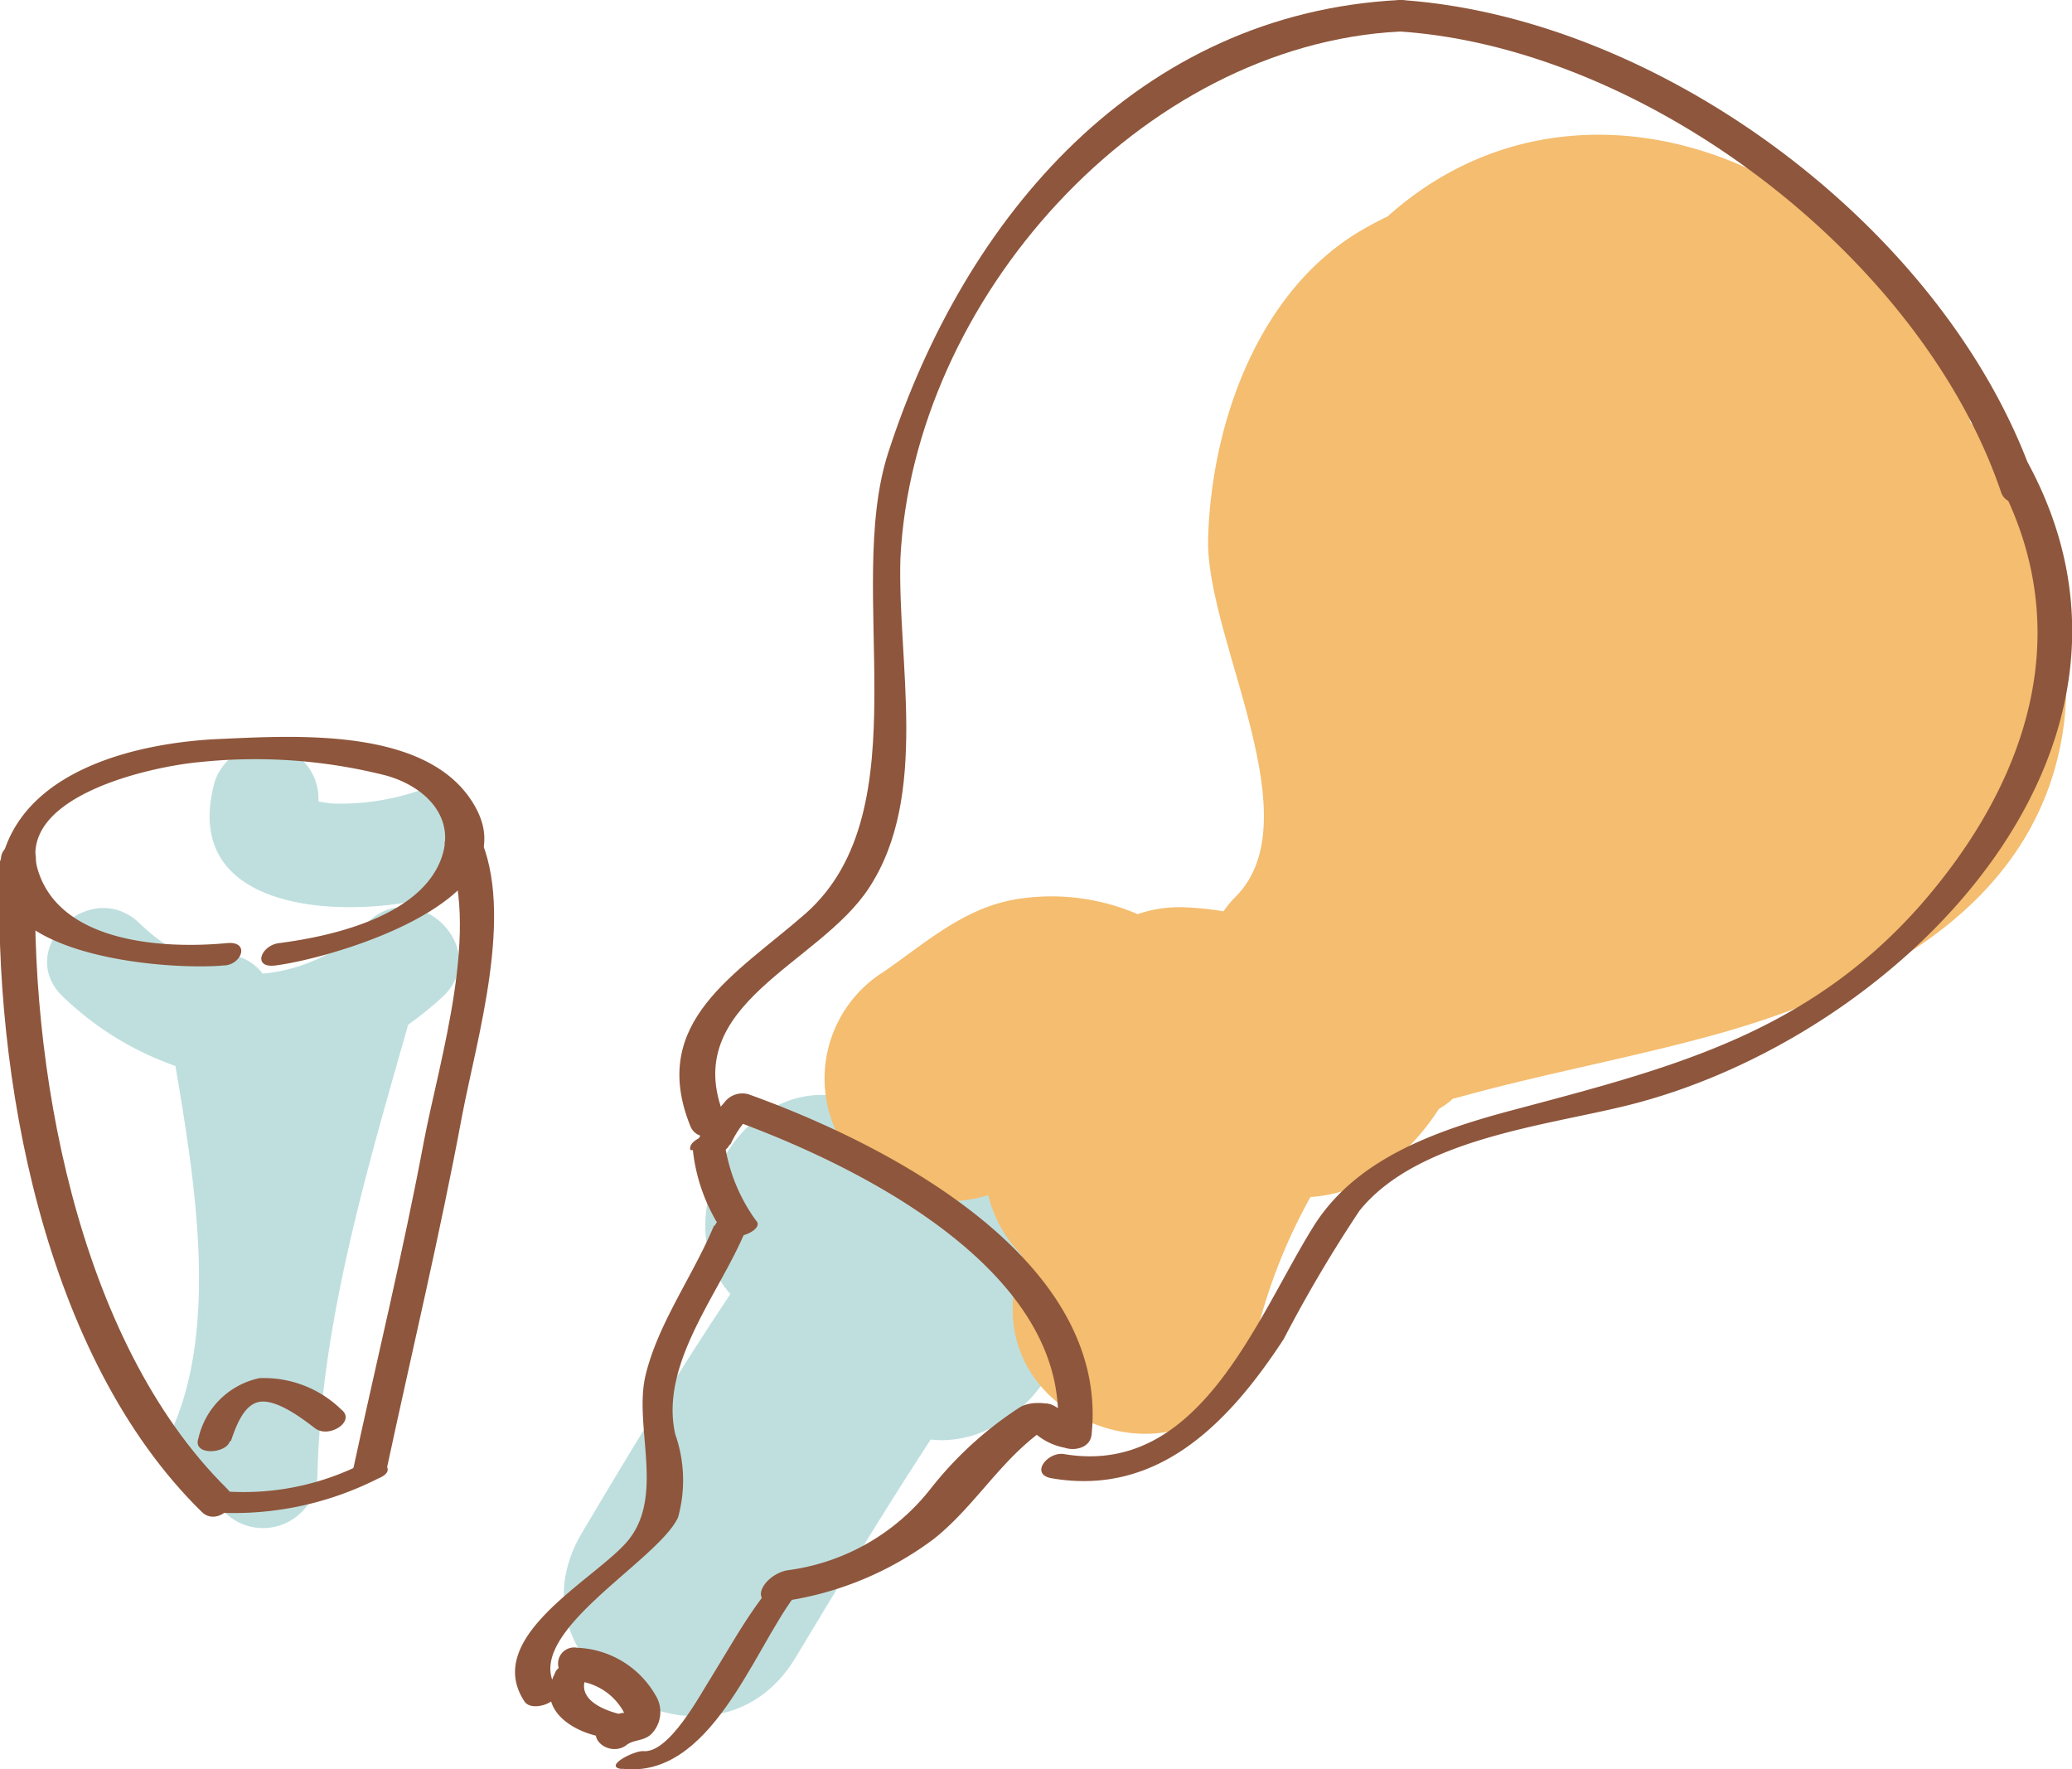
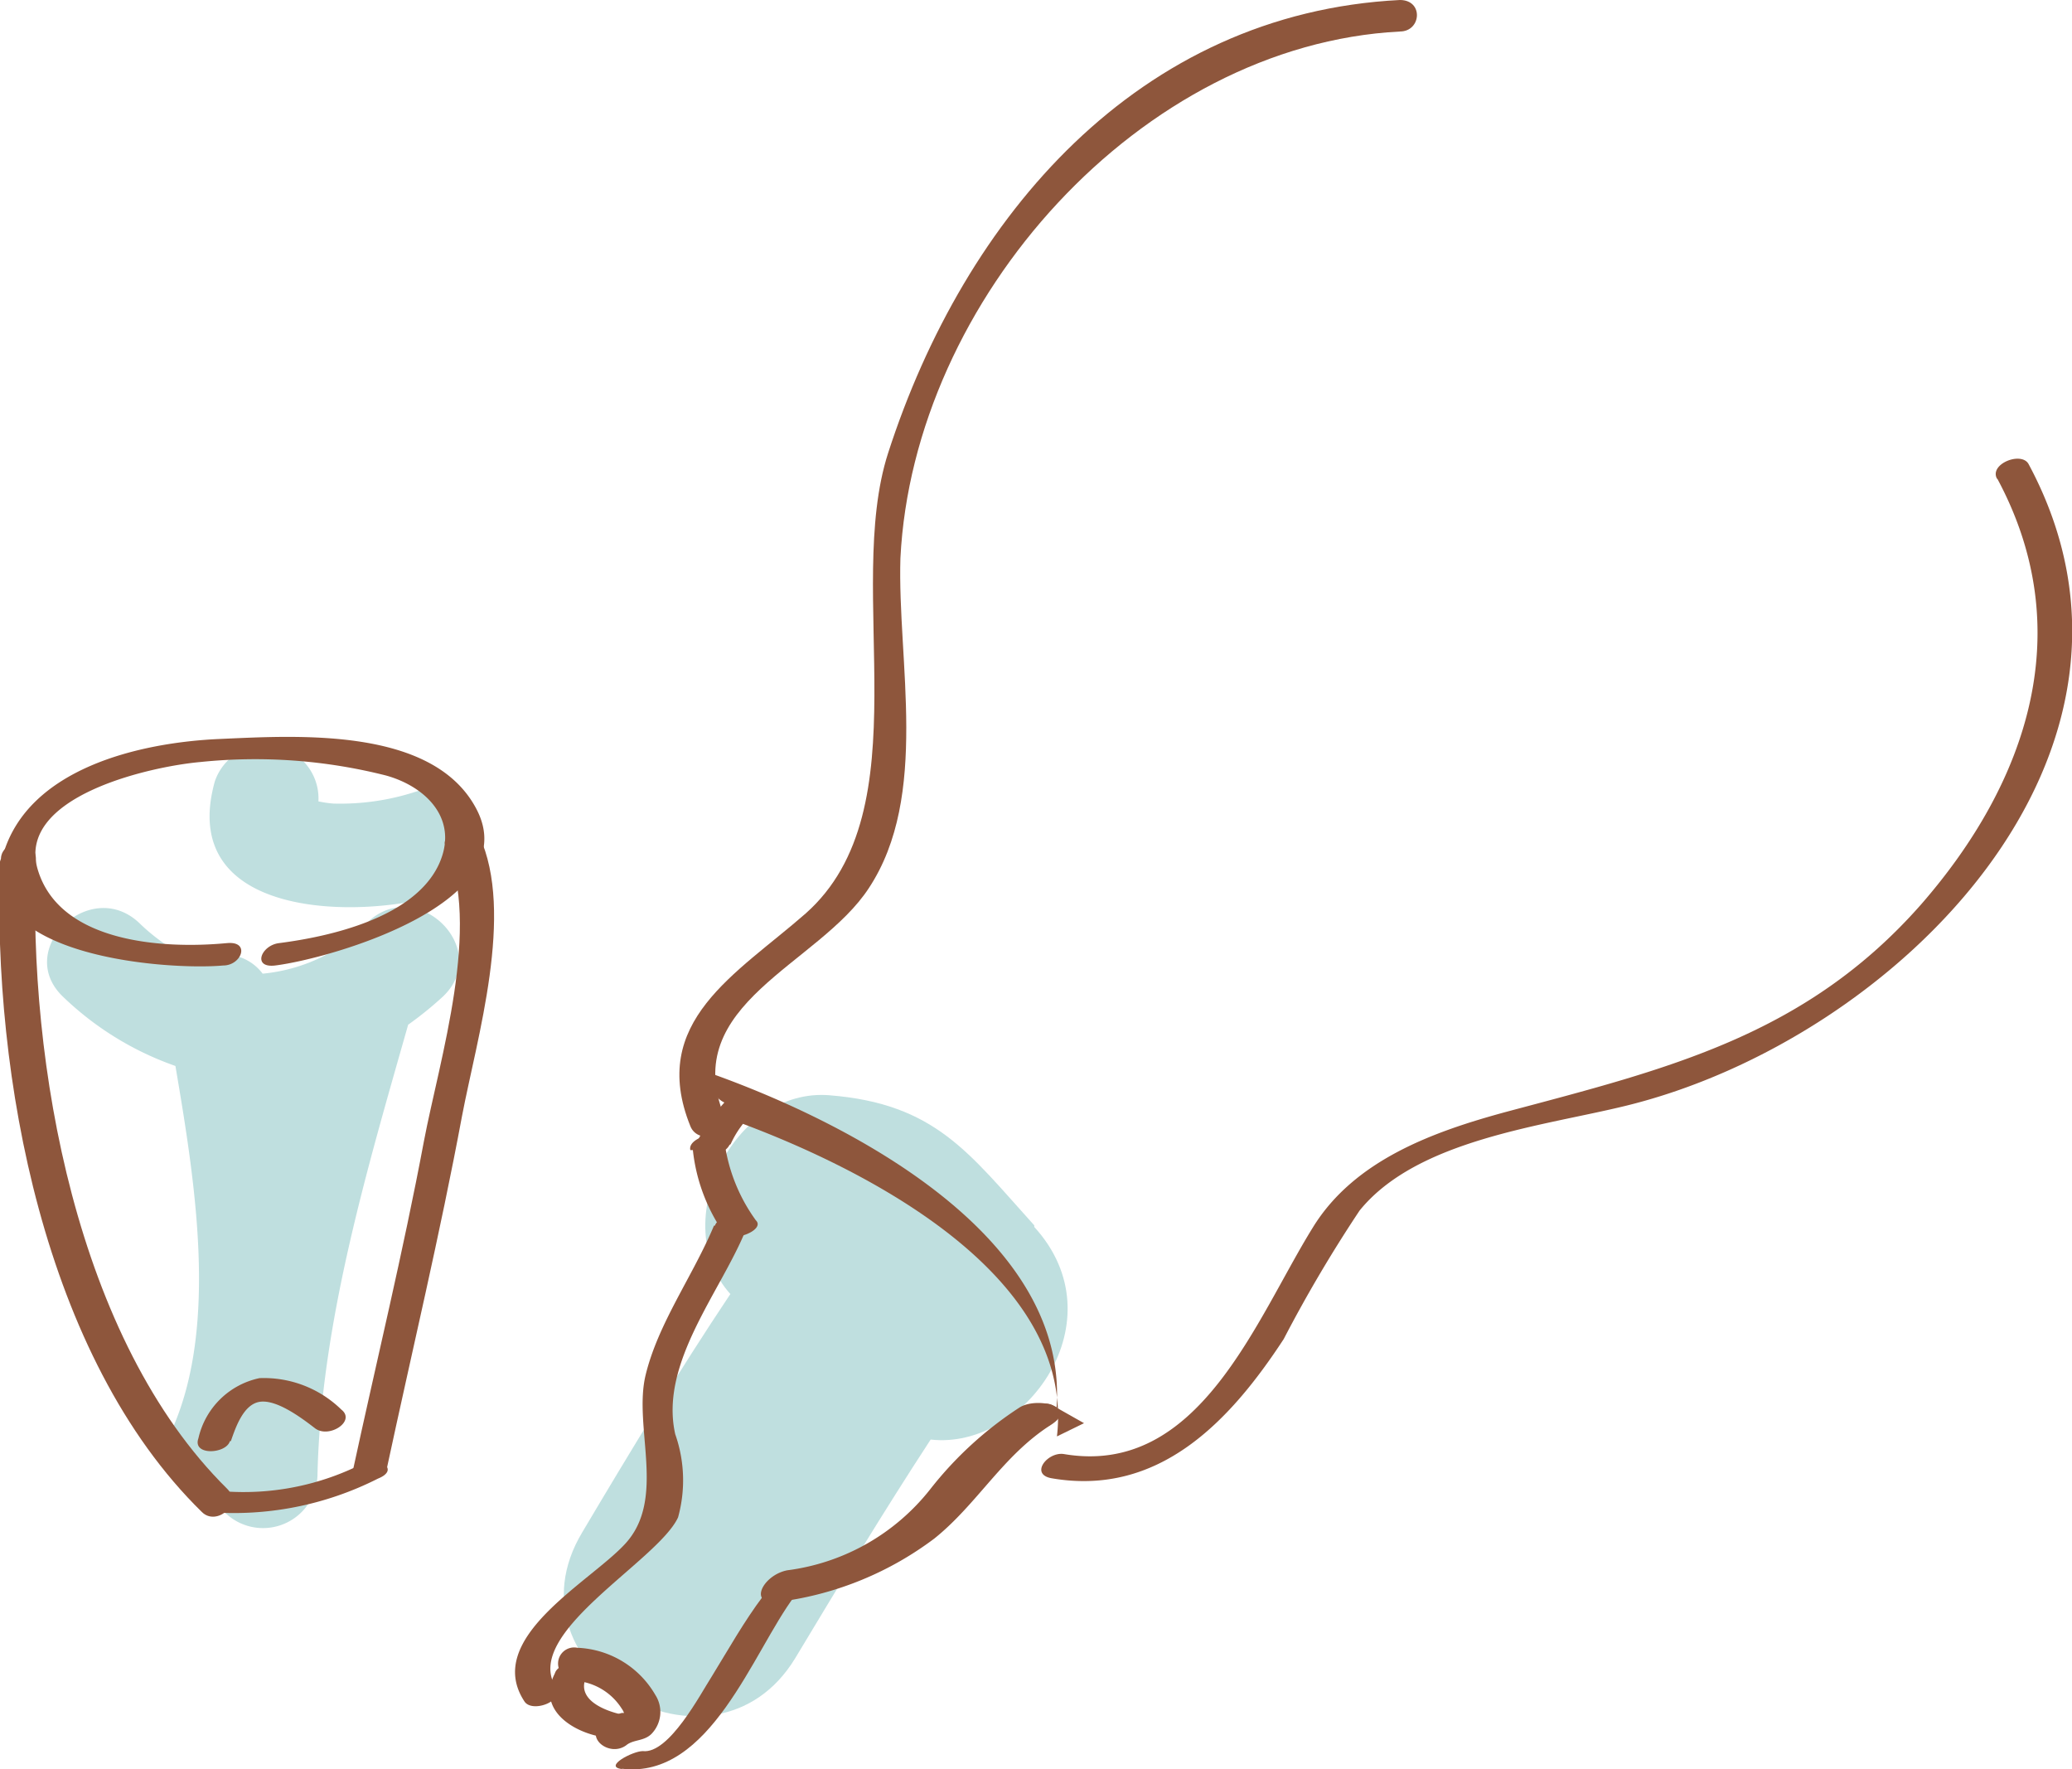
<svg xmlns="http://www.w3.org/2000/svg" viewBox="0 0 65.79 56.17">
  <defs>
    <style>.cls-1{fill:#bfdfdf;}.cls-2{fill:#f4bd6f;}.cls-3{fill:#8e563c;}</style>
  </defs>
  <g id="レイヤー_2" data-name="レイヤー 2">
    <g id="レイヤー_1-2" data-name="レイヤー 1">
      <path class="cls-1" d="M32.84,38.9c-2.08-2.3-3.14-3.86-6.5-4.13-3.06-.25-5.17,4.07-3.15,6.31-1.65,2.47-3.18,5-4.7,7.56-2.61,4.34,4.16,8.28,6.76,4,1.4-2.33,2.81-4.66,4.3-6.94,3,.34,6-3.78,3.29-6.75" />
      <path class="cls-1" d="M11.73,29.29a5.47,5.47,0,0,1-3.39,1.62,1.53,1.53,0,0,0-2.06-.36,6.29,6.29,0,0,1-1.87-1.26c-1.58-1.47-4,.89-2.38,2.38a9.81,9.81,0,0,0,3.54,2.17C6.19,37.49,6.92,42,5.5,45.3A1.87,1.87,0,0,0,7,47.86a1.73,1.73,0,0,0,3.08-1c.1-4.81,1.57-9.72,2.88-14.33a11.28,11.28,0,0,0,1.1-.89c1.58-1.49-.79-3.85-2.37-2.38" />
      <path class="cls-1" d="M13.21,25.13a7.74,7.74,0,0,1-2.62.38,3.47,3.47,0,0,1-.48-.07,1.69,1.69,0,0,0-3.29-.63c-1.22,4.38,4.63,4.4,7.29,3.56,2.05-.65,1.17-3.89-.9-3.24" />
-       <path class="cls-2" d="M62.56,13.37c-2.34-7.75-12.1-12.23-18.5-6.5-.27.13-.54.27-.83.44-3.31,1.94-4.77,6.18-4.87,9.79-.08,3.16,3.34,8.88.88,11.36a3.35,3.35,0,0,0-.39.47,10.16,10.16,0,0,0-1.32-.13,4.13,4.13,0,0,0-1.41.22,6.91,6.91,0,0,0-3.87-.47c-1.64.28-2.84,1.36-4.16,2.28a4,4,0,0,0-1.4,5.36,4.06,4.06,0,0,0,4.69,1.75,4,4,0,0,0,1.05,1.89c0,.26-.11.53-.17.8-1.07,4.91,6.4,7,7.55,2.08A17.63,17.63,0,0,1,41.61,38a4.66,4.66,0,0,0,1.62-.41,7.6,7.6,0,0,0,2.46-2.39,2.24,2.24,0,0,0,.44-.32l.31-.08c2.65-.73,5.36-1.22,8-1.95,5.13-1.42,10.44-4.19,11.11-10a12.54,12.54,0,0,0-3-9.46" />
      <path class="cls-3" d="M22,36.51A5.69,5.69,0,0,0,23,39.17c.29.28,1.31-.13,1-.43a5.47,5.47,0,0,1-1-2.52c-.1-.4-1.18-.11-1.08.29" />
      <path class="cls-3" d="M22.67,38.91C22,40.51,20.9,42,20.5,43.65s.67,3.93-.65,5.36c-1.12,1.22-4.51,3-3.2,5,.24.38,1.28,0,1-.45-1.09-1.71,3.24-4,3.88-5.39a4.41,4.41,0,0,0-.09-2.64C20.93,43.26,22.9,41,23.7,39c.22-.55-.87-.49-1-.09" />
      <path class="cls-3" d="M18.29,53.36a1.91,1.91,0,0,1,1.45.88c.15.21,0,.22.24.14l-.24,0a1.66,1.66,0,0,0-.63.33c-.57.45.25,1.09.78.69.22-.18.55-.12.79-.35a1,1,0,0,0,.13-1.24,3,3,0,0,0-2.48-1.5.51.51,0,1,0,0,1" />
      <path class="cls-3" d="M17.61,53.14c-.56,1.12.54,1.83,1.5,2a.79.79,0,0,0,.77-.21.29.29,0,0,0-.14-.5c-.57-.13-1.48-.49-1.11-1.23.28-.54-.82-.52-1-.11" />
      <path class="cls-3" d="M19.75,56.15c2.8.34,4.15-3.71,5.48-5.48.29-.38-.8-.28-1,0-.61.81-1.1,1.69-1.63,2.55-.36.56-1.36,2.47-2.19,2.37-.32,0-1.27.5-.66.57" />
      <path class="cls-3" d="M24.81,50.84a10.41,10.41,0,0,0,4.86-2c1.37-1.1,2.17-2.63,3.69-3.6.93-.59-.46-.91-1-.55a11.65,11.65,0,0,0-2.81,2.57A6.9,6.9,0,0,1,25,49.85c-.8.15-1.31,1.18-.2,1" />
-       <path class="cls-3" d="M23.2,36.32a3.15,3.15,0,0,1,.72-1l-.76.2c4.07,1.46,11,4.87,10.4,10.08l.86-.42-.92-.52c-.41-.34-1.32.24-.82.66a2,2,0,0,0,1.13.64c.32.11.81,0,.85-.42.58-5.59-6.51-9.23-10.89-10.8A.71.71,0,0,0,23,35a6.56,6.56,0,0,0-.84,1.19c-.32.55.78.61,1,.16" />
+       <path class="cls-3" d="M23.2,36.32a3.15,3.15,0,0,1,.72-1l-.76.2c4.07,1.46,11,4.87,10.4,10.08l.86-.42-.92-.52c-.41-.34-1.32.24-.82.66c.32.11.81,0,.85-.42.58-5.59-6.51-9.23-10.89-10.8A.71.71,0,0,0,23,35a6.56,6.56,0,0,0-.84,1.19c-.32.55.78.61,1,.16" />
      <path class="cls-3" d="M23,35.44c-1.46-3.57,3-4.81,4.59-7.25,1.93-2.93.9-7.2,1-10.47C29,9.51,36.22,1.43,44.45,1c.68,0,.76-1,0-1C36.15.42,30.63,6.86,28.2,14.38,26.79,18.75,29.32,25.69,25.58,29c-2.19,1.92-5,3.43-3.66,6.75.24.61,1.32.32,1.08-.28" />
-       <path class="cls-3" d="M44.44,1c7.82.52,16.57,7.16,19.1,14.63.21.61,1.29.32,1.08-.29C61.92,7.38,52.82.56,44.48,0a.5.5,0,1,0,0,1" />
      <path class="cls-3" d="M63.42,15.2C66,20,64.4,24.81,61,28.71c-3.67,4.17-8.05,5.22-13.15,6.58-2.33.63-4.84,1.53-6.16,3.67-1.82,2.93-3.61,7.93-7.91,7.2-.52-.08-1.1.65-.38.77,3.39.58,5.64-1.79,7.36-4.42a43.7,43.7,0,0,1,2.41-4.08C45,36.17,49,35.75,51.64,35.1c8.54-2.1,17.7-11.2,12.77-20.37-.23-.41-1.26,0-1,.47" />
      <path class="cls-3" d="M7.2,29.94c-2,.19-5.3,0-6-2.33s3.58-3.28,5.17-3.42a16.9,16.9,0,0,1,5.89.43c1.29.36,2.33,1.41,1.67,2.83-.79,1.68-3.43,2.28-5.07,2.49-.57.07-.86.8-.12.71,1.76-.22,8-2,6.37-5-1.39-2.58-5.67-2.3-8.15-2.19S.88,24.37.09,27.16c-.91,3.22,5.25,3.65,7,3.49.58,0,.87-.78.12-.71" />
      <path class="cls-3" d="M0,27.35C-.24,34.14,1.39,43.09,6.41,48c.46.46,1.3-.25.8-.74-4.78-4.72-6.33-13.51-6.07-20,0-.67-1.09-.62-1.11,0" />
      <path class="cls-3" d="M6.61,48A10.12,10.12,0,0,0,12,46.94c.7-.28.07-.71-.44-.5a8.35,8.35,0,0,1-4.49.9c-.45-.06-1.14.56-.41.66" />
      <path class="cls-3" d="M12.28,46.63c.8-3.73,1.69-7.44,2.39-11.2.47-2.47,1.68-6.44.55-8.89-.18-.4-1.25-.07-1.08.29,1.17,2.54-.19,6.82-.68,9.4-.66,3.52-1.51,7-2.27,10.52-.1.45,1,.28,1.09-.12" />
      <path class="cls-3" d="M7.33,45.75c.15-.43.4-1.18.93-1.25s1.3.5,1.74.84,1.31-.22.84-.59a3.52,3.52,0,0,0-2.6-1A2.52,2.52,0,0,0,6.3,45.66c-.2.56.88.5,1,.09" />
    </g>
  </g>
</svg>